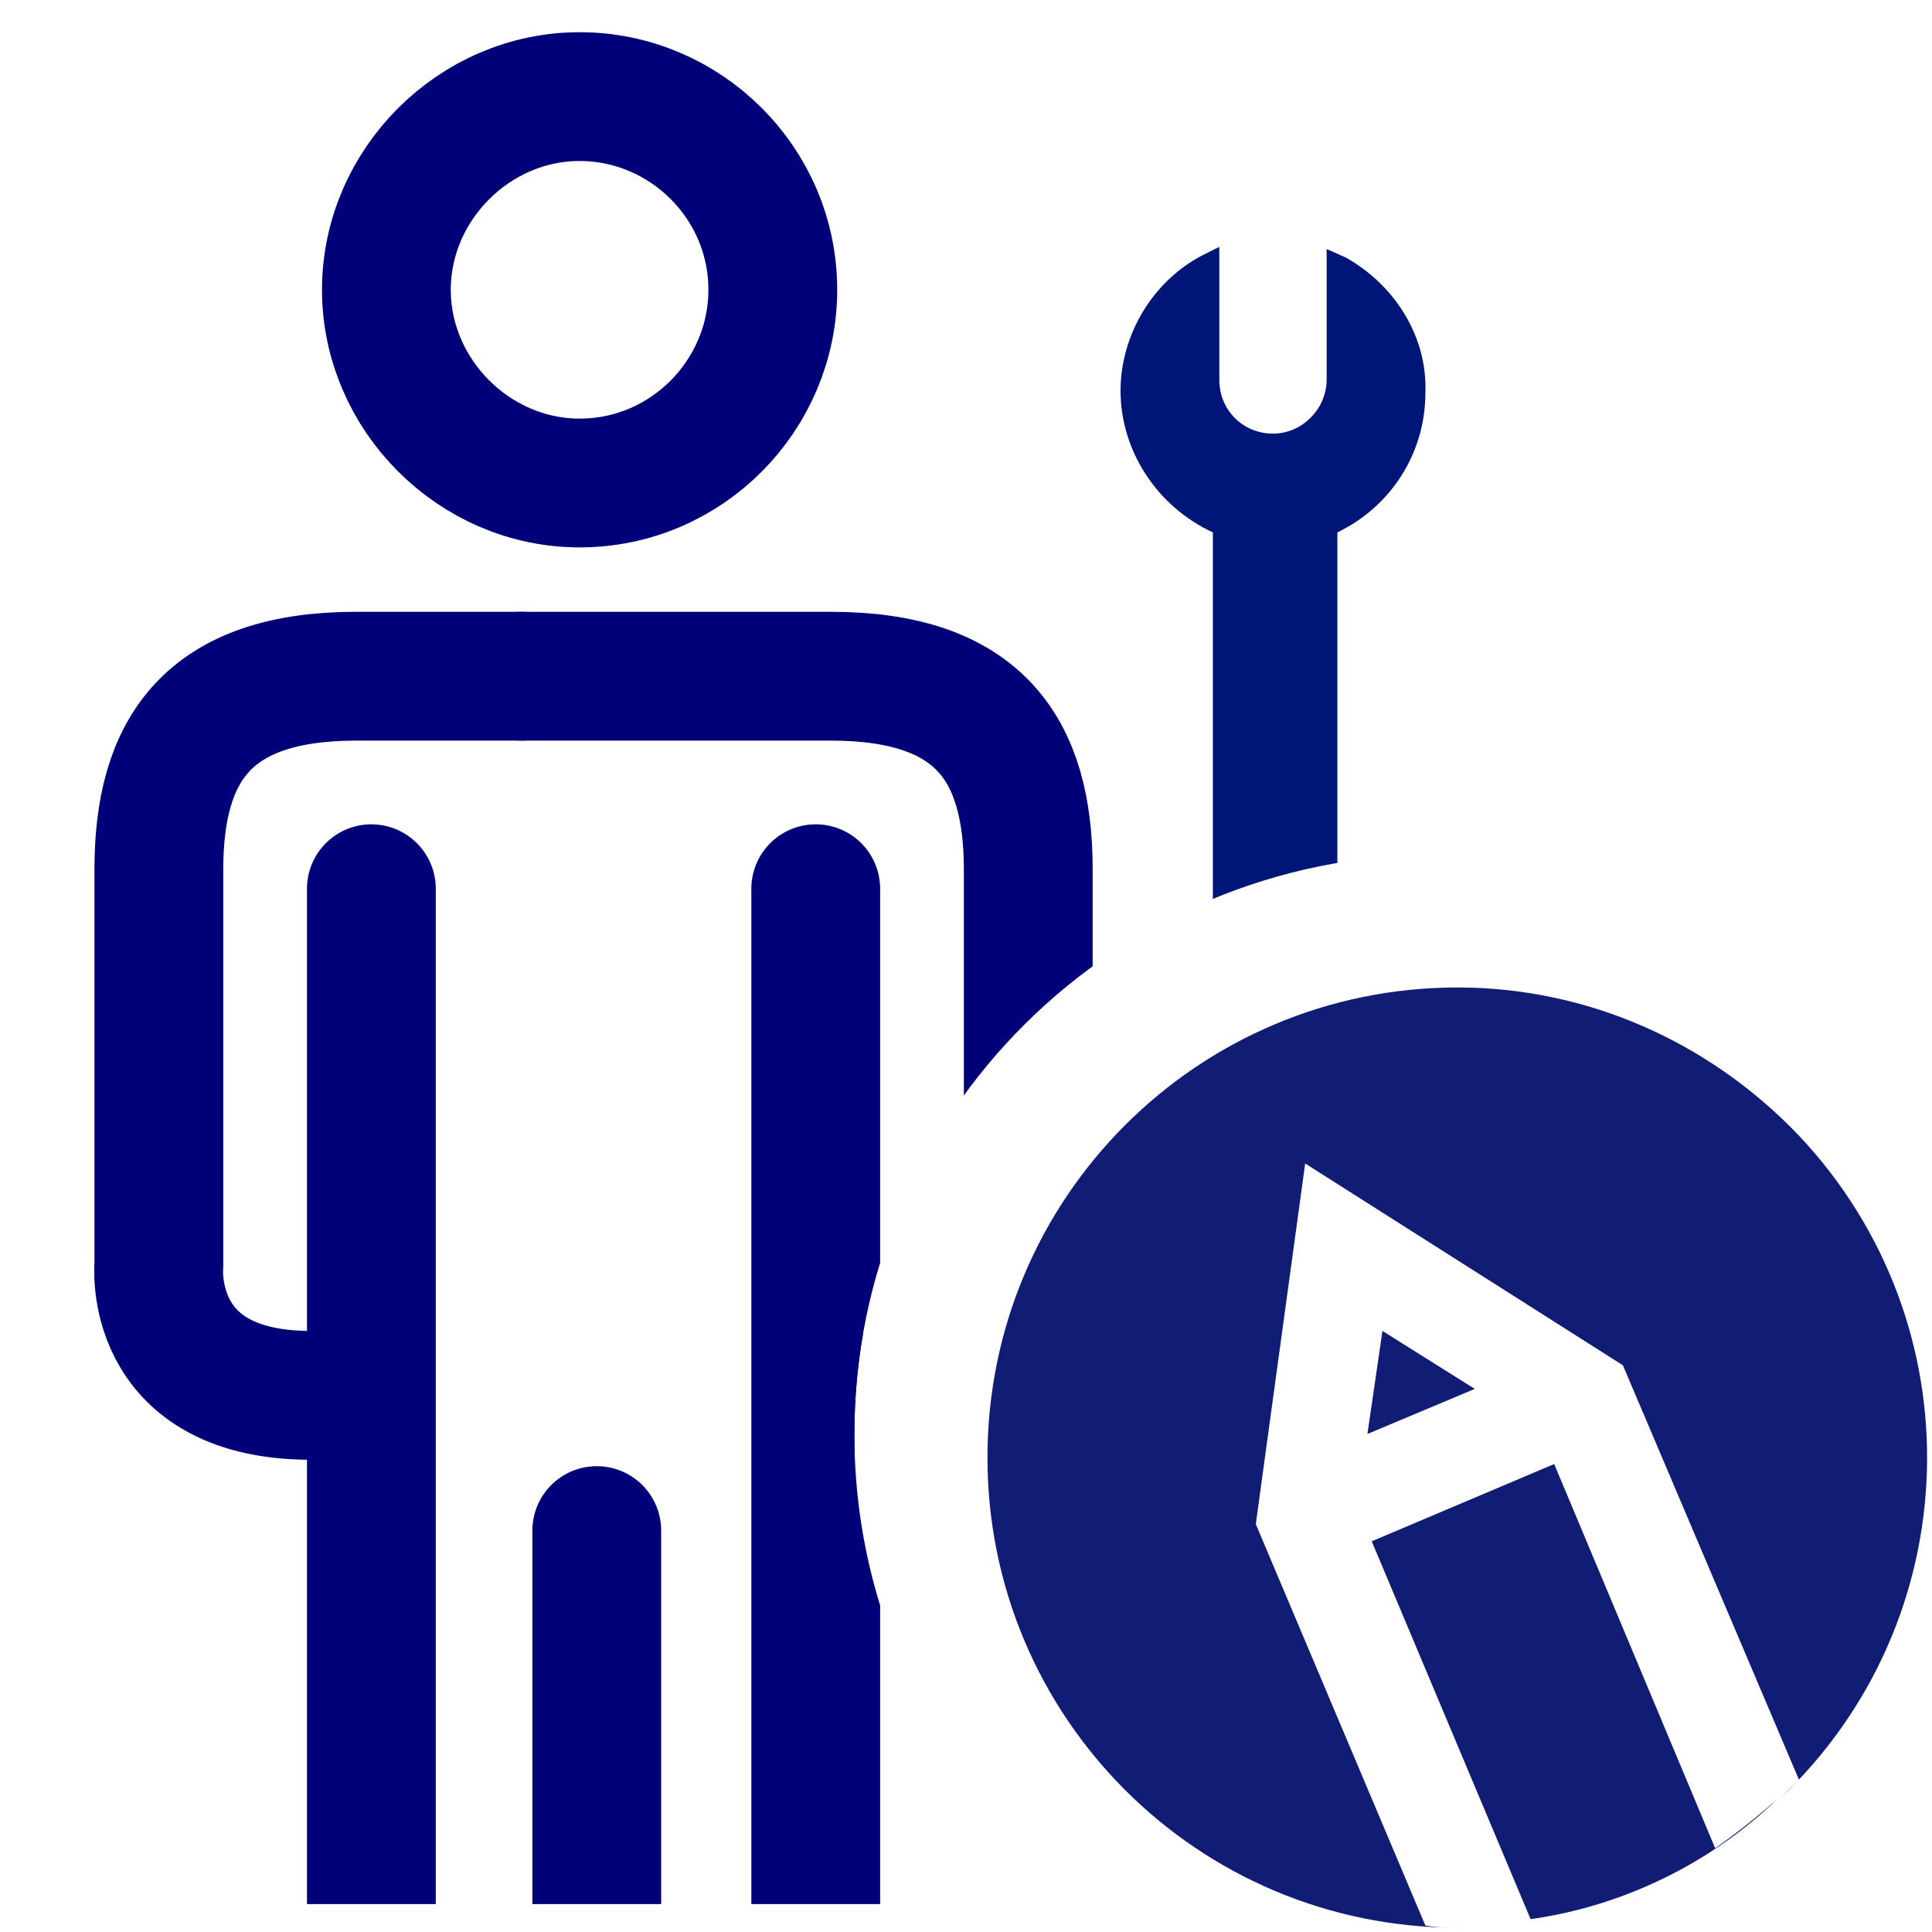
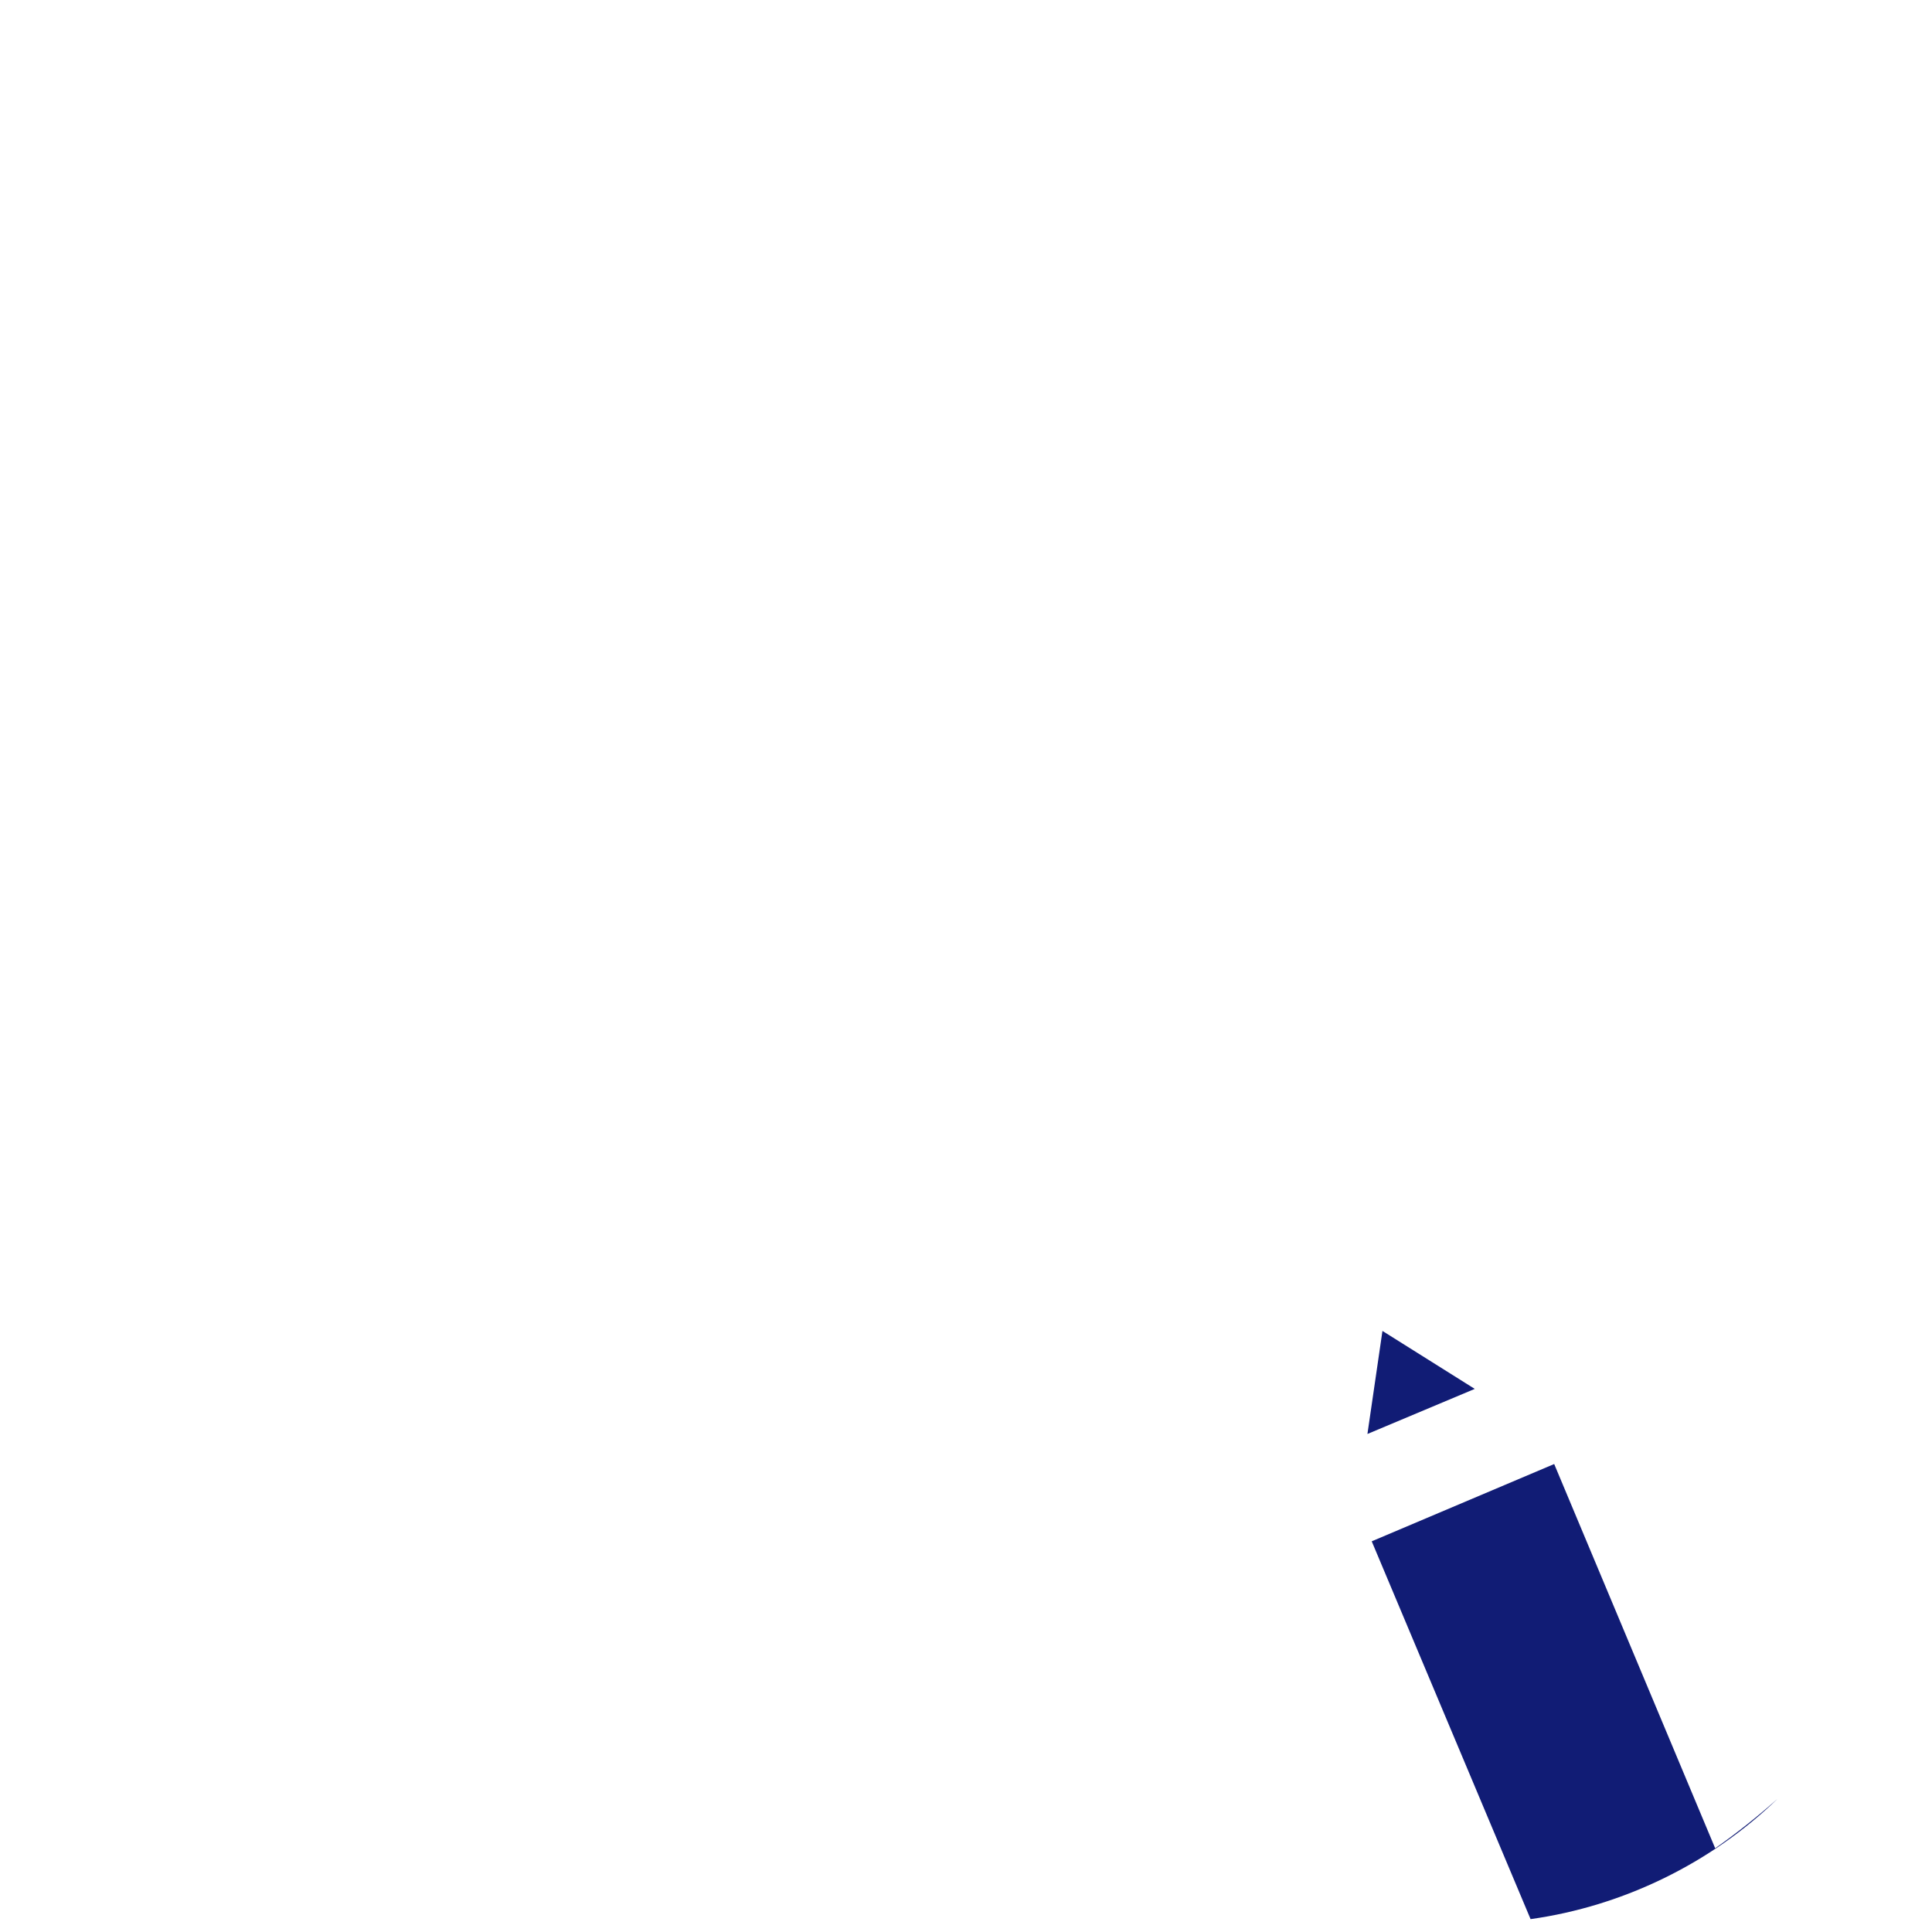
<svg xmlns="http://www.w3.org/2000/svg" xmlns:xlink="http://www.w3.org/1999/xlink" version="1.1" id="Capa_1" x="0px" y="0px" width="90px" height="90px" viewBox="0 0 90 90" style="enable-background:new 0 0 90 90;" xml:space="preserve">
  <style type="text/css">
	.st0{clip-path:url(#SVGID_2_);}
	.st1{fill:#001578;}
	.st2{fill:none;stroke:#000078;stroke-width:6;stroke-linecap:round;stroke-miterlimit:10;}
	.st3{fill:none;stroke:#000078;stroke-width:6;stroke-miterlimit:10;}
	.st4{fill:#111C75;}
</style>
  <g>
    <g>
      <g>
        <g>
          <defs>
-             <path id="SVGID_1_" d="M39.8,66.8c0-14.9,12.1-27,27.2-27c8.9,0,17.2,4.3,22.3,11.6V-11H1v99.7h50.1       C44,83.6,39.8,75.6,39.8,66.8z" />
-           </defs>
+             </defs>
          <clipPath id="SVGID_2_">
            <use xlink:href="#SVGID_1_" style="overflow:visible;" />
          </clipPath>
          <g class="st0">
            <path class="st1" d="M62.7,12l-0.9-0.4v6.1c0,1.3-1.1,2.5-2.5,2.5s-2.5-1.1-2.5-2.5l0,0v-6.2L56,11.9c-2.3,1.2-3.8,3.7-3.8,6.3       c0,2.8,1.7,5.4,4.3,6.6v18.6h5.8V24.8c2.5-1.2,4.1-3.7,4.1-6.5C66.5,15.7,65,13.3,62.7,12z" />
            <path class="st2" d="M27.8,71.3V107" />
            <path class="st2" d="M17.3,106.9V41.4" />
            <path class="st2" d="M38,41.4v65.8" />
            <path class="st2" d="M14.3,65c-7.5-0.1-6.9-6.1-6.9-6.1V40.5c0-5.6,2.3-9,9.2-9h7.7" />
            <path class="st2" d="M24.3,31.5h14.4c6.9,0,9.2,3.4,9.2,9v18.4c0,0,0.6,6-6.9,6.1" />
            <path class="st3" d="M27,22.5c5,0,9-4.1,9-9c0-5-4.1-9-9-9s-9,4.1-9,9l0,0l0,0C18,18.4,22.1,22.5,27,22.5z" />
          </g>
        </g>
      </g>
    </g>
  </g>
  <g>
    <path class="st4" d="M82.8,83.8c-0.9,0.8-1.9,1.6-2.9,2.3l-7.5-17.9l-8.5,3.6l7.4,17.6C75.6,88.8,79.7,86.8,82.8,83.8z" />
    <polygon class="st4" points="63.7,66.8 68.7,64.7 64.4,62  " />
-     <path class="st4" d="M67.9,46C55.8,46,46,55.8,46,67.9s9.8,21.9,21.9,21.9c0,0,0,0,0,0l0,0c0.4,0,0.8,0,1.2,0c-0.1,0-0.2,0-0.3,0   c-0.2,0-0.5,0-0.7,0c-0.6,0-1.1,0-1.7-0.1l-7.9-18.7l2.3-16.8l14.8,9.4l8.2,19.3c-0.3,0.3-0.6,0.6-0.9,0.9   c8.8-8.3,9.2-22.1,0.9-30.9C79.6,48.5,73.9,46,67.9,46z" />
  </g>
</svg>